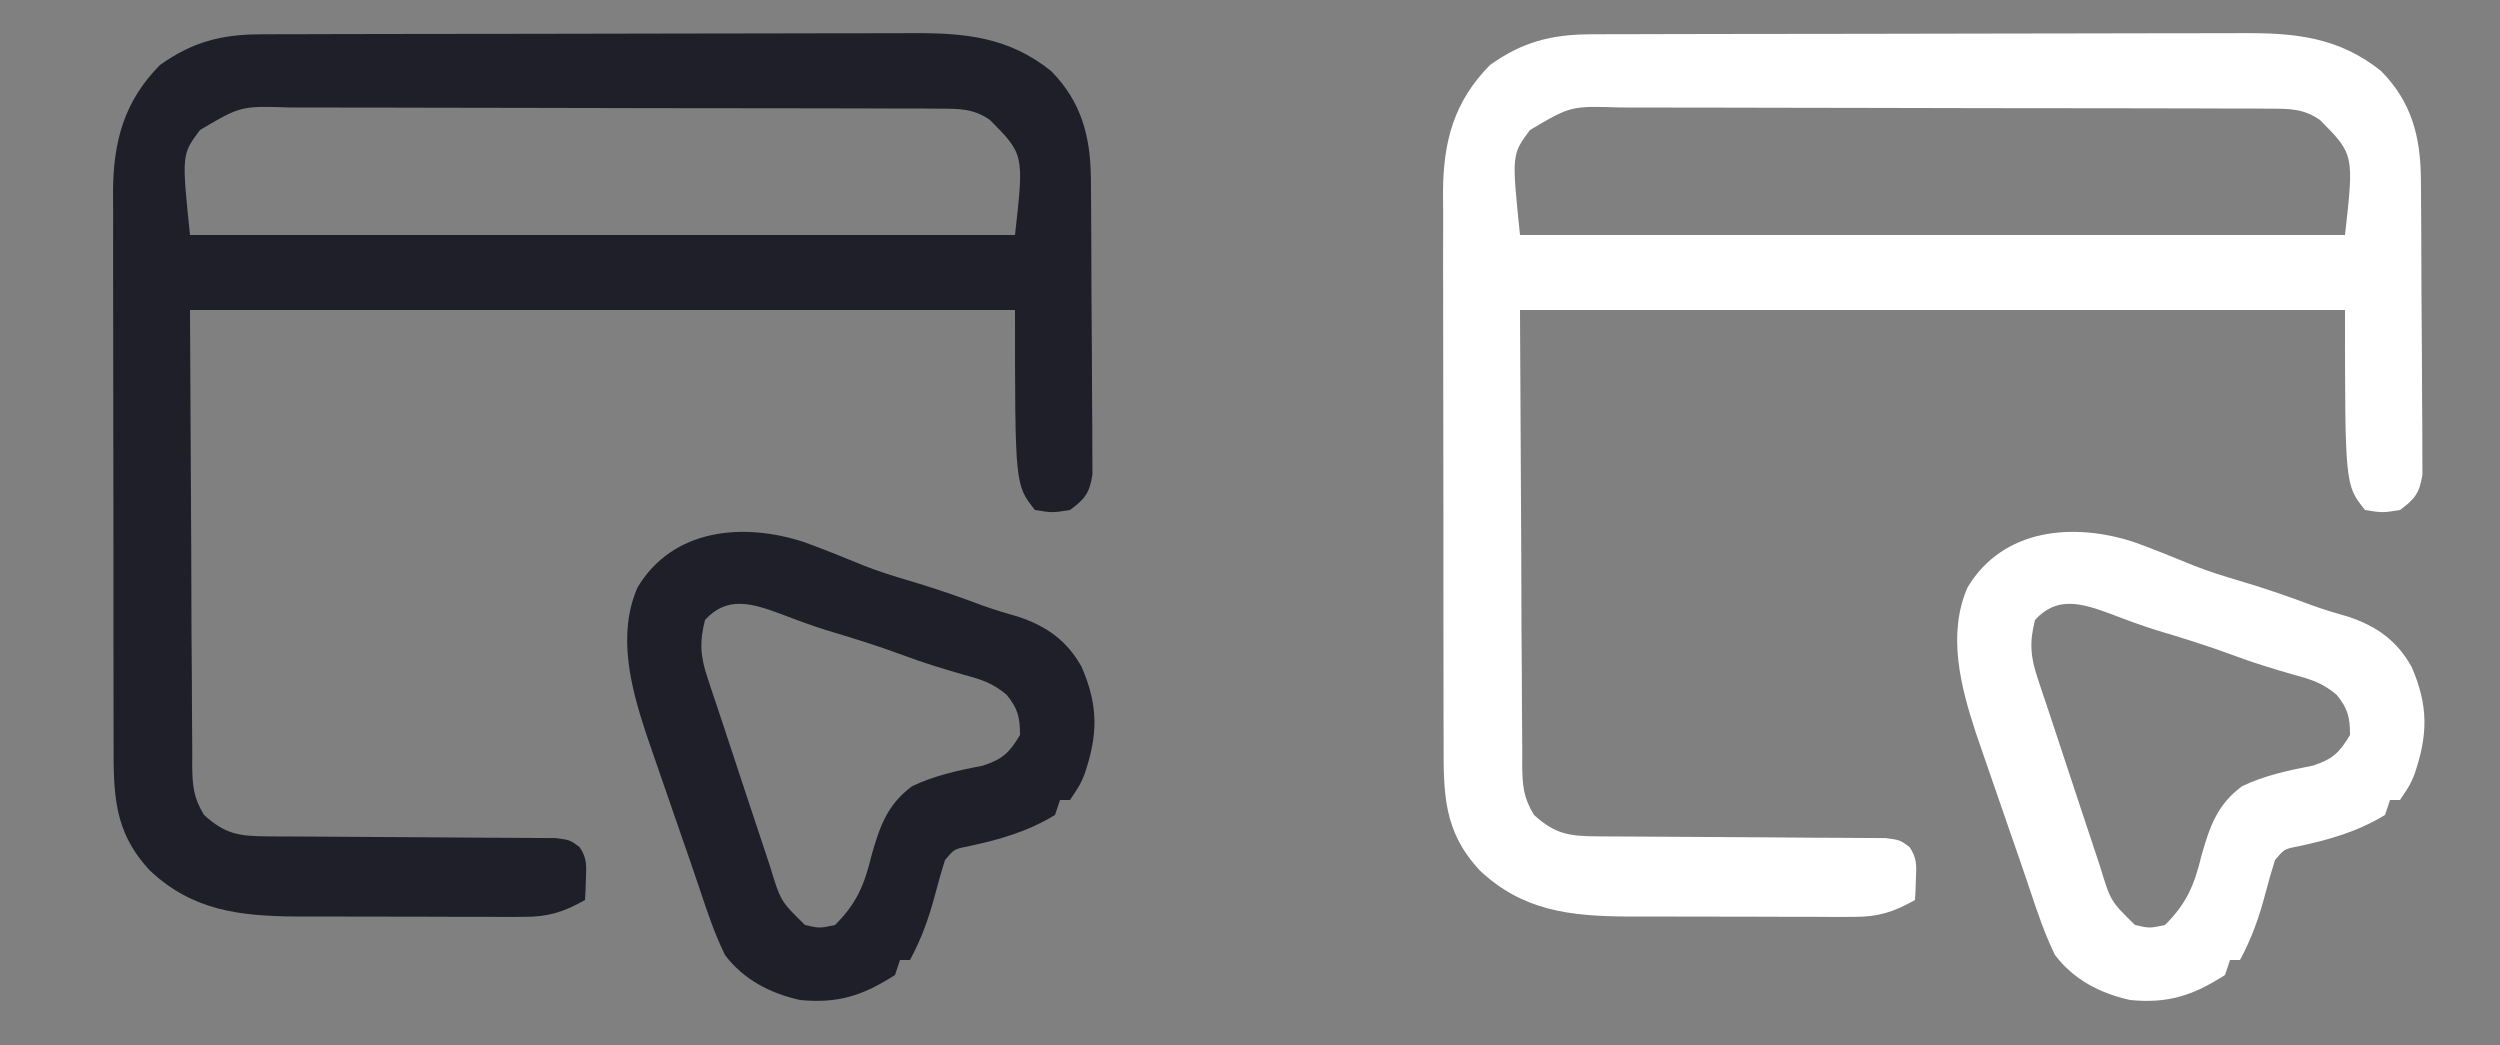
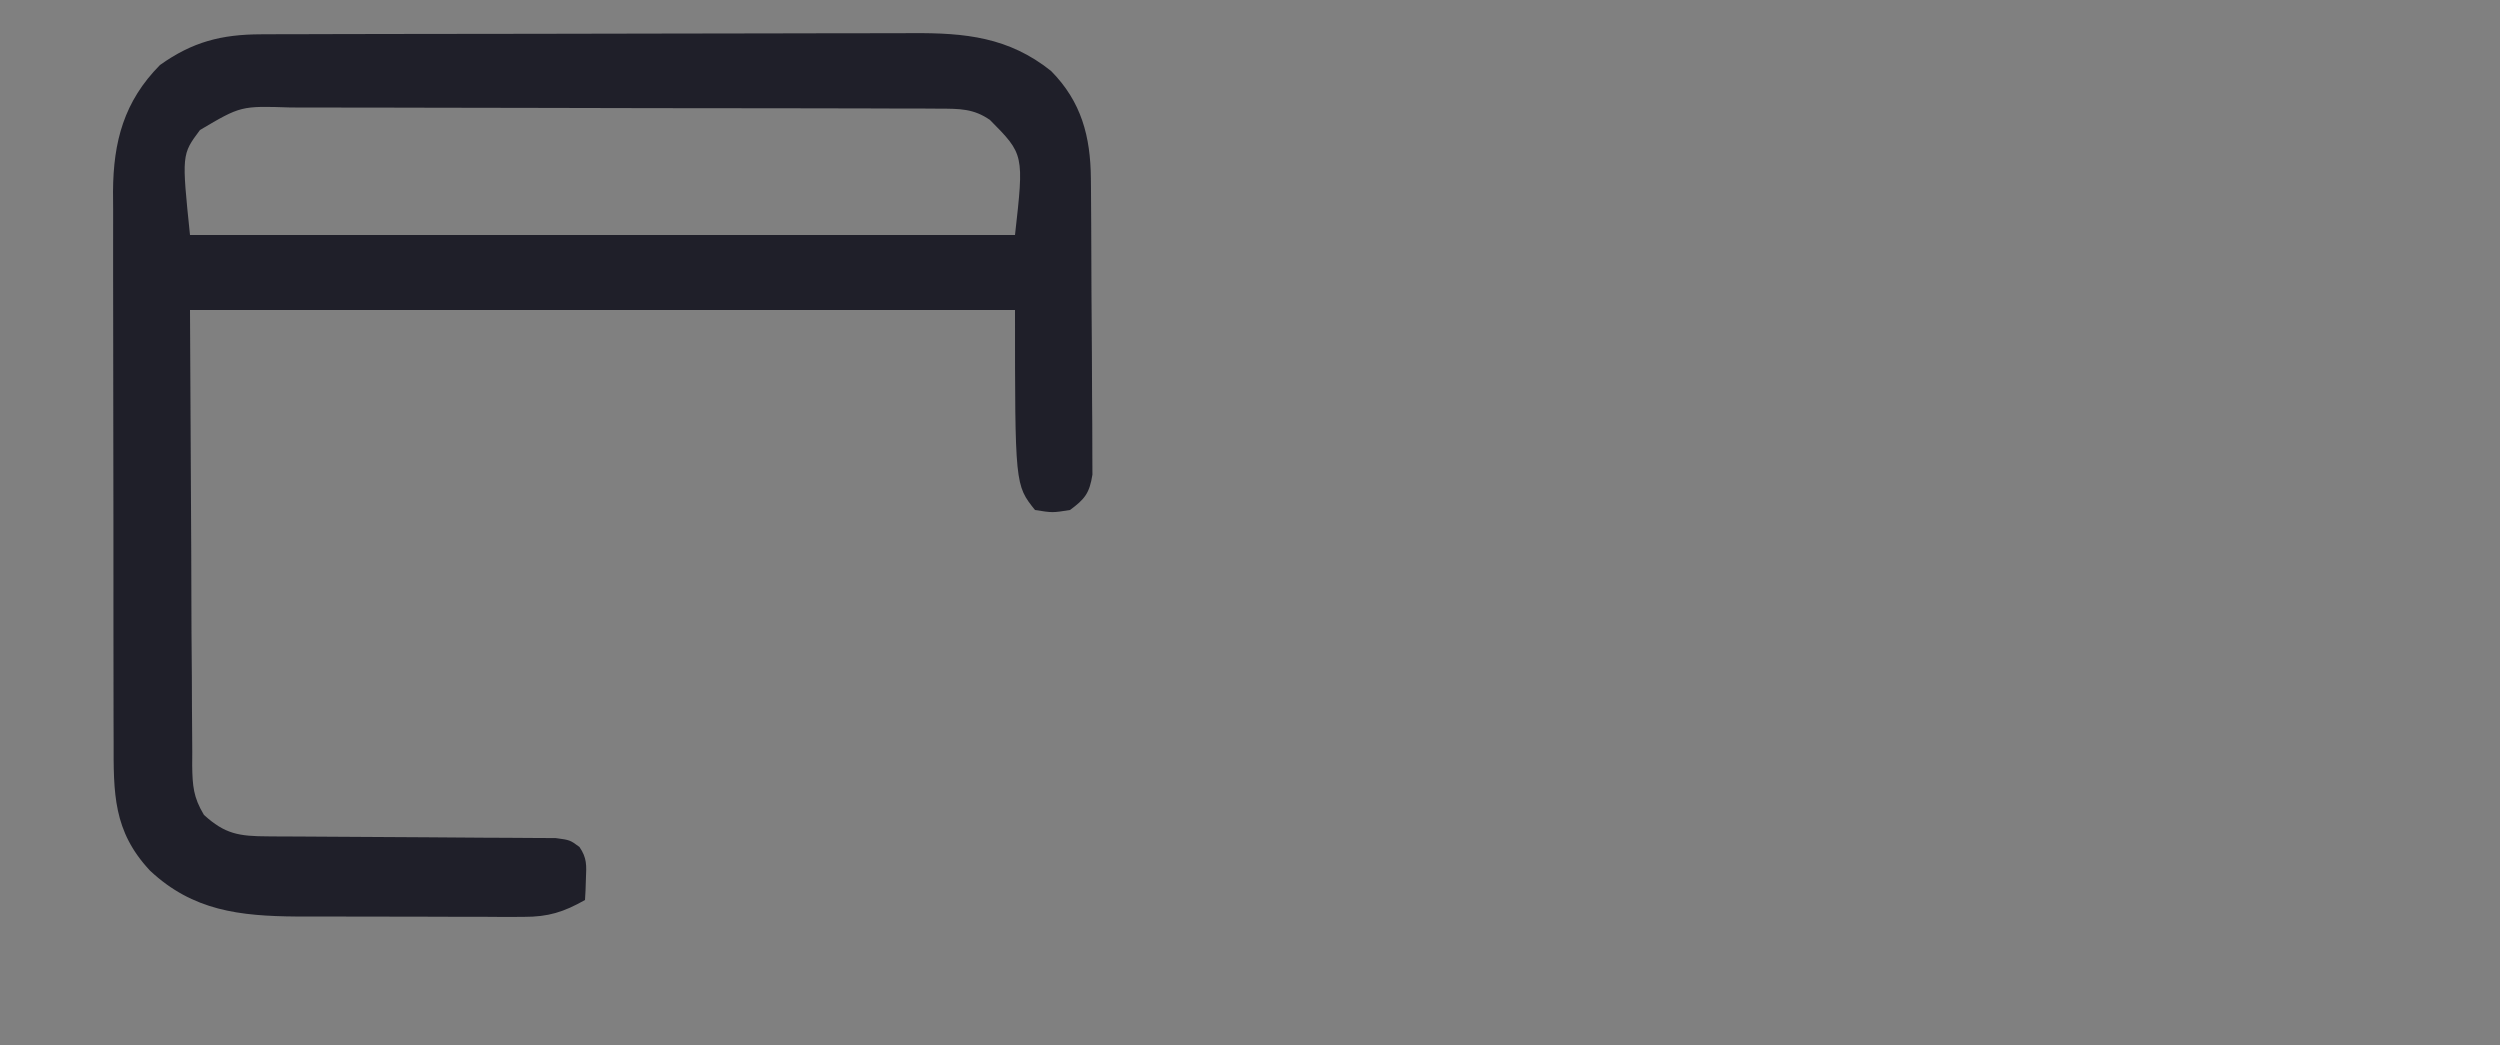
<svg xmlns="http://www.w3.org/2000/svg" width="500" height="209">
  <rect width="100%" height="100%" fill="#808080" stroke="none" />
-   <path d="M0 0 C1.871 -0.009 1.871 -0.009 3.781 -0.017 C5.155 -0.019 6.53 -0.02 7.905 -0.021 C9.359 -0.025 10.813 -0.03 12.268 -0.036 C16.212 -0.049 20.156 -0.055 24.101 -0.06 C26.568 -0.063 29.035 -0.067 31.502 -0.071 C39.228 -0.085 46.955 -0.095 54.681 -0.098 C63.586 -0.103 72.491 -0.12 81.395 -0.149 C88.288 -0.171 95.181 -0.181 102.073 -0.182 C106.186 -0.184 110.298 -0.189 114.41 -0.207 C118.281 -0.224 122.151 -0.226 126.022 -0.217 C127.438 -0.216 128.853 -0.221 130.268 -0.231 C140.867 -0.301 149.547 0.571 158.01 7.328 C164.102 13.487 165.911 20.465 165.98 28.865 C165.986 29.532 165.993 30.199 166 30.887 C166.019 33.086 166.031 35.285 166.041 37.484 C166.045 38.237 166.049 38.989 166.053 39.765 C166.074 43.744 166.088 47.723 166.098 51.702 C166.109 55.812 166.143 59.921 166.183 64.03 C166.209 67.192 166.218 70.354 166.221 73.516 C166.226 75.031 166.238 76.546 166.256 78.061 C166.28 80.18 166.28 82.297 166.273 84.416 C166.279 85.621 166.284 86.825 166.29 88.067 C165.704 91.765 164.787 92.939 161.803 95.14 C158.303 95.703 158.303 95.703 154.803 95.14 C150.803 90.14 150.803 90.14 150.803 55.14 C96.353 55.14 41.903 55.14 -14.197 55.14 C-14.115 71.207 -14.032 87.274 -13.947 103.828 C-13.932 108.899 -13.916 113.969 -13.899 119.194 C-13.866 123.744 -13.866 123.744 -13.828 128.295 C-13.813 130.32 -13.806 132.344 -13.806 134.369 C-13.803 137.439 -13.776 140.507 -13.743 143.577 C-13.748 144.477 -13.753 145.377 -13.758 146.304 C-13.691 150.339 -13.527 152.592 -11.413 156.113 C-7.192 159.975 -4.35 160.391 1.36 160.412 C2.009 160.417 2.658 160.422 3.327 160.428 C4.732 160.438 6.137 160.444 7.542 160.445 C9.765 160.449 11.988 160.466 14.212 160.486 C20.531 160.542 26.851 160.572 33.171 160.597 C37.04 160.613 40.909 160.643 44.778 160.682 C46.252 160.693 47.726 160.699 49.2 160.699 C51.258 160.699 53.316 160.718 55.375 160.74 C56.547 160.745 57.718 160.75 58.925 160.755 C61.803 161.14 61.803 161.14 63.686 162.524 C65.2 164.715 65.105 166.193 64.99 168.828 C64.95 170.04 64.95 170.04 64.908 171.277 C64.873 171.892 64.839 172.507 64.803 173.14 C60.53 175.557 57.472 176.516 52.573 176.513 C51.361 176.519 50.149 176.525 48.901 176.532 C47.604 176.522 46.307 176.513 44.971 176.504 C43.611 176.503 42.251 176.504 40.891 176.505 C38.046 176.505 35.2 176.495 32.355 176.477 C28.731 176.454 25.107 176.453 21.482 176.46 C18.674 176.464 15.866 176.457 13.058 176.447 C11.079 176.441 9.1 176.443 7.121 176.444 C-4.253 176.355 -13.626 175.298 -22.182 167.281 C-29.59 159.382 -29.494 151.784 -29.472 141.356 C-29.477 140.08 -29.482 138.804 -29.487 137.49 C-29.501 134.006 -29.501 130.523 -29.499 127.039 C-29.498 124.125 -29.503 121.21 -29.508 118.295 C-29.519 111.415 -29.519 104.535 -29.513 97.655 C-29.507 90.572 -29.519 83.49 -29.541 76.407 C-29.558 70.311 -29.564 64.216 -29.561 58.121 C-29.559 54.487 -29.562 50.852 -29.576 47.218 C-29.591 43.164 -29.581 39.109 -29.57 35.055 C-29.577 33.86 -29.585 32.666 -29.593 31.435 C-29.53 21.444 -27.401 13.422 -20.197 6.14 C-13.699 1.51 -7.934 0.022 0 0 Z M-12.197 19.14 C-15.861 24.036 -15.861 24.036 -14.197 40.14 C40.253 40.14 94.703 40.14 150.803 40.14 C152.617 24.015 152.617 24.015 145.803 17.14 C142.539 14.848 139.676 14.885 135.743 14.873 C134.501 14.864 133.259 14.856 131.979 14.847 C130.606 14.848 129.232 14.849 127.858 14.85 C126.409 14.844 124.96 14.837 123.511 14.83 C119.577 14.812 115.643 14.807 111.709 14.806 C109.251 14.805 106.792 14.8 104.334 14.795 C95.755 14.776 87.177 14.768 78.598 14.77 C70.605 14.771 62.611 14.75 54.618 14.718 C47.752 14.692 40.887 14.681 34.021 14.683 C29.922 14.683 25.823 14.678 21.724 14.656 C17.868 14.637 14.012 14.637 10.156 14.651 C8.742 14.654 7.329 14.649 5.916 14.637 C-4.026 14.31 -4.026 14.31 -12.197 19.14 Z " fill="#FFFFFF" transform="translate(318.197,6.86)" />
  <path d="M0 0 C1.871 -0.009 1.871 -0.009 3.781 -0.017 C5.155 -0.019 6.53 -0.02 7.905 -0.021 C9.359 -0.025 10.813 -0.03 12.268 -0.036 C16.212 -0.049 20.156 -0.055 24.101 -0.06 C26.568 -0.063 29.035 -0.067 31.502 -0.071 C39.228 -0.085 46.955 -0.095 54.681 -0.098 C63.586 -0.103 72.491 -0.12 81.395 -0.149 C88.288 -0.171 95.181 -0.181 102.073 -0.182 C106.186 -0.184 110.298 -0.189 114.41 -0.207 C118.281 -0.224 122.151 -0.226 126.022 -0.217 C127.438 -0.216 128.853 -0.221 130.268 -0.231 C140.867 -0.301 149.547 0.571 158.01 7.328 C164.102 13.487 165.911 20.465 165.98 28.865 C165.986 29.532 165.993 30.199 166 30.887 C166.019 33.086 166.031 35.285 166.041 37.484 C166.045 38.237 166.049 38.989 166.053 39.765 C166.074 43.744 166.088 47.723 166.098 51.702 C166.109 55.812 166.143 59.921 166.183 64.03 C166.209 67.192 166.218 70.354 166.221 73.516 C166.226 75.031 166.238 76.546 166.256 78.061 C166.28 80.18 166.28 82.297 166.273 84.416 C166.279 85.621 166.284 86.825 166.29 88.067 C165.704 91.765 164.787 92.939 161.803 95.14 C158.303 95.703 158.303 95.703 154.803 95.14 C150.803 90.14 150.803 90.14 150.803 55.14 C96.353 55.14 41.903 55.14 -14.197 55.14 C-14.115 71.207 -14.032 87.274 -13.947 103.828 C-13.932 108.899 -13.916 113.969 -13.899 119.194 C-13.866 123.744 -13.866 123.744 -13.828 128.295 C-13.813 130.32 -13.806 132.344 -13.806 134.369 C-13.803 137.439 -13.776 140.507 -13.743 143.577 C-13.748 144.477 -13.753 145.377 -13.758 146.304 C-13.691 150.339 -13.527 152.592 -11.413 156.113 C-7.192 159.975 -4.35 160.391 1.36 160.412 C2.009 160.417 2.658 160.422 3.327 160.428 C4.732 160.438 6.137 160.444 7.542 160.445 C9.765 160.449 11.988 160.466 14.212 160.486 C20.531 160.542 26.851 160.572 33.171 160.597 C37.04 160.613 40.909 160.643 44.778 160.682 C46.252 160.693 47.726 160.699 49.2 160.699 C51.258 160.699 53.316 160.718 55.375 160.74 C56.547 160.745 57.718 160.75 58.925 160.755 C61.803 161.14 61.803 161.14 63.686 162.524 C65.2 164.715 65.105 166.193 64.99 168.828 C64.95 170.04 64.95 170.04 64.908 171.277 C64.873 171.892 64.839 172.507 64.803 173.14 C60.53 175.557 57.472 176.516 52.573 176.513 C51.361 176.519 50.149 176.525 48.901 176.532 C47.604 176.522 46.307 176.513 44.971 176.504 C43.611 176.503 42.251 176.504 40.891 176.505 C38.046 176.505 35.2 176.495 32.355 176.477 C28.731 176.454 25.107 176.453 21.482 176.46 C18.674 176.464 15.866 176.457 13.058 176.447 C11.079 176.441 9.1 176.443 7.121 176.444 C-4.253 176.355 -13.626 175.298 -22.182 167.281 C-29.59 159.382 -29.494 151.784 -29.472 141.356 C-29.477 140.08 -29.482 138.804 -29.487 137.49 C-29.501 134.006 -29.501 130.523 -29.499 127.039 C-29.498 124.125 -29.503 121.21 -29.508 118.295 C-29.519 111.415 -29.519 104.535 -29.513 97.655 C-29.507 90.572 -29.519 83.49 -29.541 76.407 C-29.558 70.311 -29.564 64.216 -29.561 58.121 C-29.559 54.487 -29.562 50.852 -29.576 47.218 C-29.591 43.164 -29.581 39.109 -29.57 35.055 C-29.577 33.86 -29.585 32.666 -29.593 31.435 C-29.53 21.444 -27.401 13.422 -20.197 6.14 C-13.699 1.51 -7.934 0.022 0 0 Z M-12.197 19.14 C-15.861 24.036 -15.861 24.036 -14.197 40.14 C40.253 40.14 94.703 40.14 150.803 40.14 C152.617 24.015 152.617 24.015 145.803 17.14 C142.539 14.848 139.676 14.885 135.743 14.873 C134.501 14.864 133.259 14.856 131.979 14.847 C130.606 14.848 129.232 14.849 127.858 14.85 C126.409 14.844 124.96 14.837 123.511 14.83 C119.577 14.812 115.643 14.807 111.709 14.806 C109.251 14.805 106.792 14.8 104.334 14.795 C95.755 14.776 87.177 14.768 78.598 14.77 C70.605 14.771 62.611 14.75 54.618 14.718 C47.752 14.692 40.887 14.681 34.021 14.683 C29.922 14.683 25.823 14.678 21.724 14.656 C17.868 14.637 14.012 14.637 10.156 14.651 C8.742 14.654 7.329 14.649 5.916 14.637 C-4.026 14.31 -4.026 14.31 -12.197 19.14 Z " fill="#1F1F29" transform="translate(52.197,6.86)" />
-   <path d="M0 0 C4.042 1.466 8.02 3.087 11.998 4.719 C15.007 5.908 18.07 6.849 21.172 7.766 C26.061 9.217 30.837 10.856 35.609 12.652 C38.027 13.526 40.453 14.24 42.922 14.953 C48.545 16.854 52.569 19.705 55.492 24.945 C58.879 32.738 58.774 38.616 56.023 46.562 C55.172 48.578 55.172 48.578 53.172 51.578 C52.512 51.578 51.852 51.578 51.172 51.578 C50.842 52.568 50.512 53.558 50.172 54.578 C44.57 57.961 39.087 59.495 32.711 60.867 C30.029 61.394 30.029 61.394 28.172 63.578 C27.465 65.81 26.829 68.064 26.234 70.328 C24.984 75.086 23.507 79.241 21.172 83.578 C20.512 83.578 19.852 83.578 19.172 83.578 C18.677 85.063 18.677 85.063 18.172 86.578 C11.823 90.651 6.841 92.332 -0.828 91.578 C-6.803 90.235 -12.113 87.511 -15.828 82.578 C-17.893 78.361 -19.368 73.985 -20.84 69.537 C-22.055 65.9 -23.316 62.28 -24.578 58.66 C-26.543 53.01 -28.501 47.359 -30.438 41.699 C-30.85 40.497 -31.262 39.295 -31.687 38.056 C-34.708 28.851 -37.403 18.435 -33.328 9.078 C-26.23 -2.795 -12.097 -3.967 0 0 Z M-19.828 15.578 C-20.967 20.051 -20.741 22.951 -19.273 27.293 C-18.899 28.427 -18.524 29.561 -18.138 30.73 C-17.928 31.346 -17.718 31.962 -17.501 32.596 C-16.785 34.705 -16.091 36.82 -15.401 38.938 C-14.118 42.87 -12.817 46.796 -11.509 50.72 C-10.694 53.167 -9.884 55.616 -9.074 58.064 C-8.552 59.633 -8.03 61.201 -7.508 62.77 C-7.268 63.496 -7.029 64.222 -6.782 64.97 C-4.708 71.802 -4.708 71.802 0.172 76.578 C3.086 77.245 3.086 77.245 6.172 76.578 C10.549 72.228 12.052 68.534 13.484 62.641 C15.125 56.895 16.606 52.502 21.586 48.82 C26.109 46.648 30.885 45.657 35.781 44.695 C39.742 43.39 41.045 42.117 43.172 38.578 C43.172 35.032 42.738 33.271 40.488 30.52 C37.748 28.223 35.55 27.514 32.109 26.578 C27.897 25.376 23.773 24.12 19.672 22.578 C14.635 20.704 9.534 19.136 4.387 17.594 C1.284 16.614 -1.73 15.498 -4.766 14.328 C-10.323 12.284 -15.407 10.666 -19.828 15.578 Z " fill="#FFFFFF" transform="translate(426.828,108.422)" />
-   <path d="M0 0 C4.042 1.466 8.02 3.087 11.998 4.719 C15.007 5.908 18.07 6.849 21.172 7.766 C26.061 9.217 30.837 10.856 35.609 12.652 C38.027 13.526 40.453 14.24 42.922 14.953 C48.545 16.854 52.569 19.705 55.492 24.945 C58.879 32.738 58.774 38.616 56.023 46.562 C55.172 48.578 55.172 48.578 53.172 51.578 C52.512 51.578 51.852 51.578 51.172 51.578 C50.842 52.568 50.512 53.558 50.172 54.578 C44.57 57.961 39.087 59.495 32.711 60.867 C30.029 61.394 30.029 61.394 28.172 63.578 C27.465 65.81 26.829 68.064 26.234 70.328 C24.984 75.086 23.507 79.241 21.172 83.578 C20.512 83.578 19.852 83.578 19.172 83.578 C18.677 85.063 18.677 85.063 18.172 86.578 C11.823 90.651 6.841 92.332 -0.828 91.578 C-6.803 90.235 -12.113 87.511 -15.828 82.578 C-17.893 78.361 -19.368 73.985 -20.84 69.537 C-22.055 65.9 -23.316 62.28 -24.578 58.66 C-26.543 53.01 -28.501 47.359 -30.438 41.699 C-30.85 40.497 -31.262 39.295 -31.687 38.056 C-34.708 28.851 -37.403 18.435 -33.328 9.078 C-26.23 -2.795 -12.097 -3.967 0 0 Z M-19.828 15.578 C-20.967 20.051 -20.741 22.951 -19.273 27.293 C-18.899 28.427 -18.524 29.561 -18.138 30.73 C-17.928 31.346 -17.718 31.962 -17.501 32.596 C-16.785 34.705 -16.091 36.82 -15.401 38.938 C-14.118 42.87 -12.817 46.796 -11.509 50.72 C-10.694 53.167 -9.884 55.616 -9.074 58.064 C-8.552 59.633 -8.03 61.201 -7.508 62.77 C-7.268 63.496 -7.029 64.222 -6.782 64.97 C-4.708 71.802 -4.708 71.802 0.172 76.578 C3.086 77.245 3.086 77.245 6.172 76.578 C10.549 72.228 12.052 68.534 13.484 62.641 C15.125 56.895 16.606 52.502 21.586 48.82 C26.109 46.648 30.885 45.657 35.781 44.695 C39.742 43.39 41.045 42.117 43.172 38.578 C43.172 35.032 42.738 33.271 40.488 30.52 C37.748 28.223 35.55 27.514 32.109 26.578 C27.897 25.376 23.773 24.12 19.672 22.578 C14.635 20.704 9.534 19.136 4.387 17.594 C1.284 16.614 -1.73 15.498 -4.766 14.328 C-10.323 12.284 -15.407 10.666 -19.828 15.578 Z " fill="#1F1F29" transform="translate(160.828,108.422)" />
</svg>